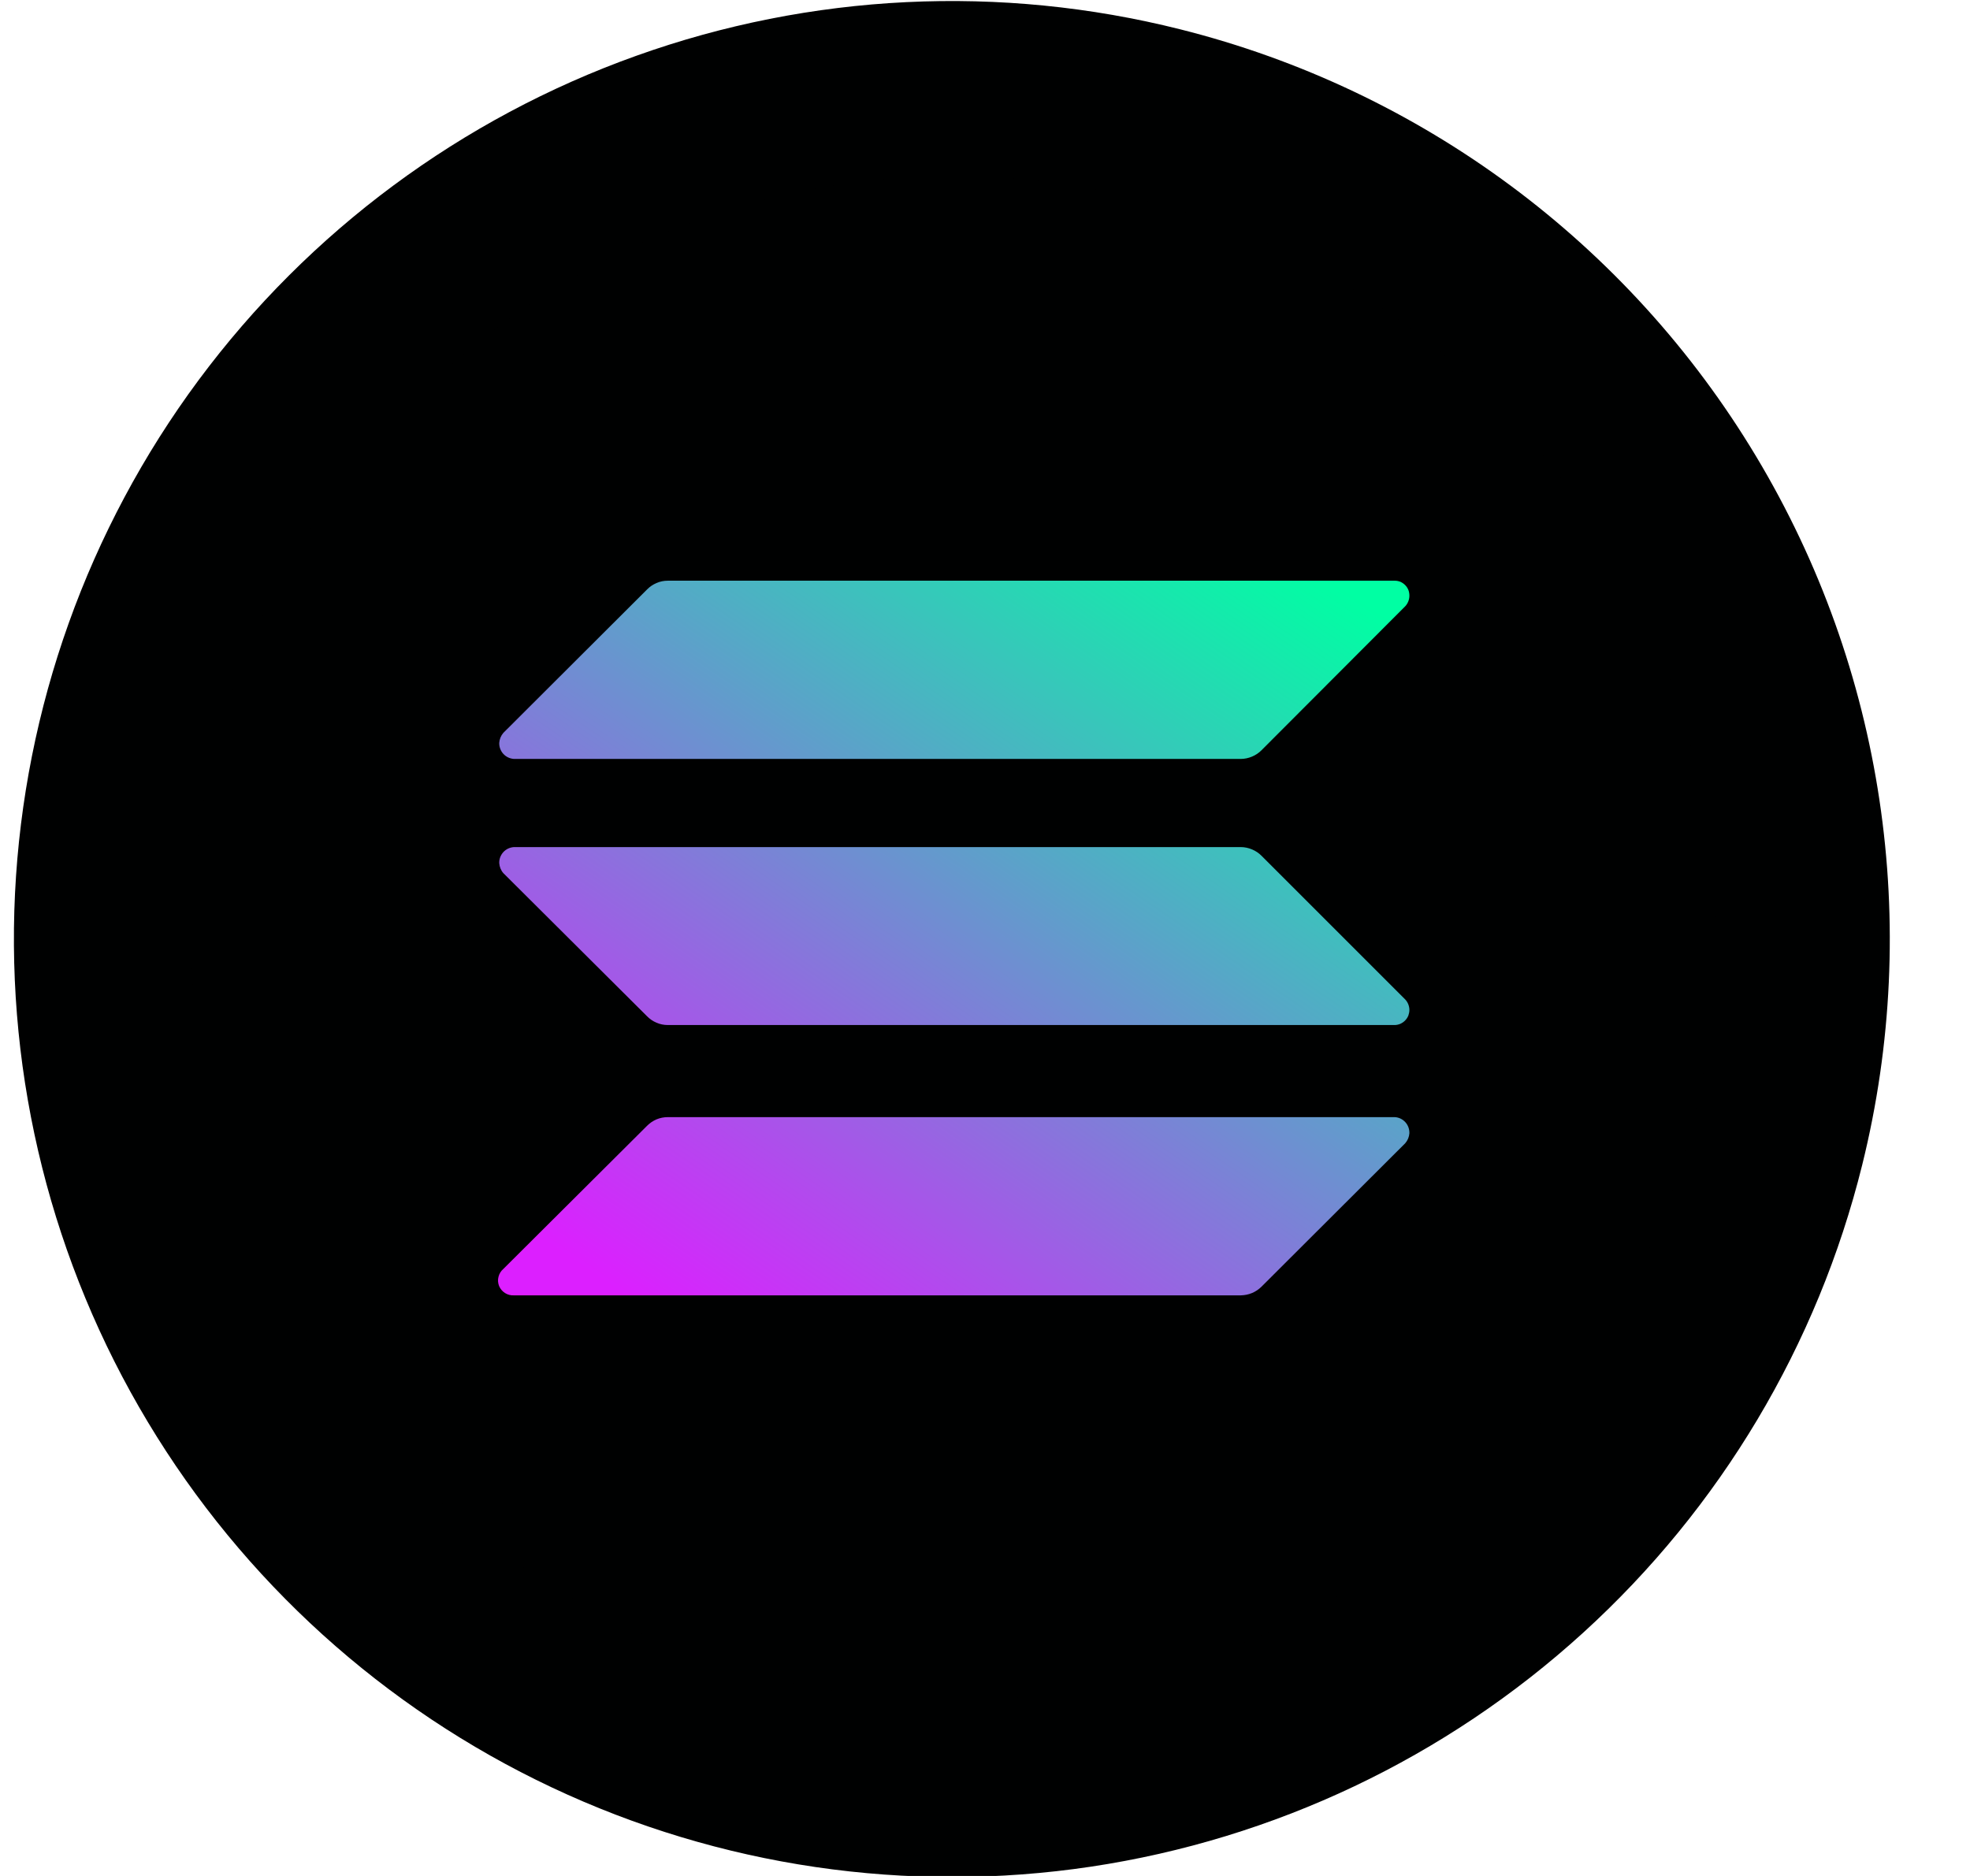
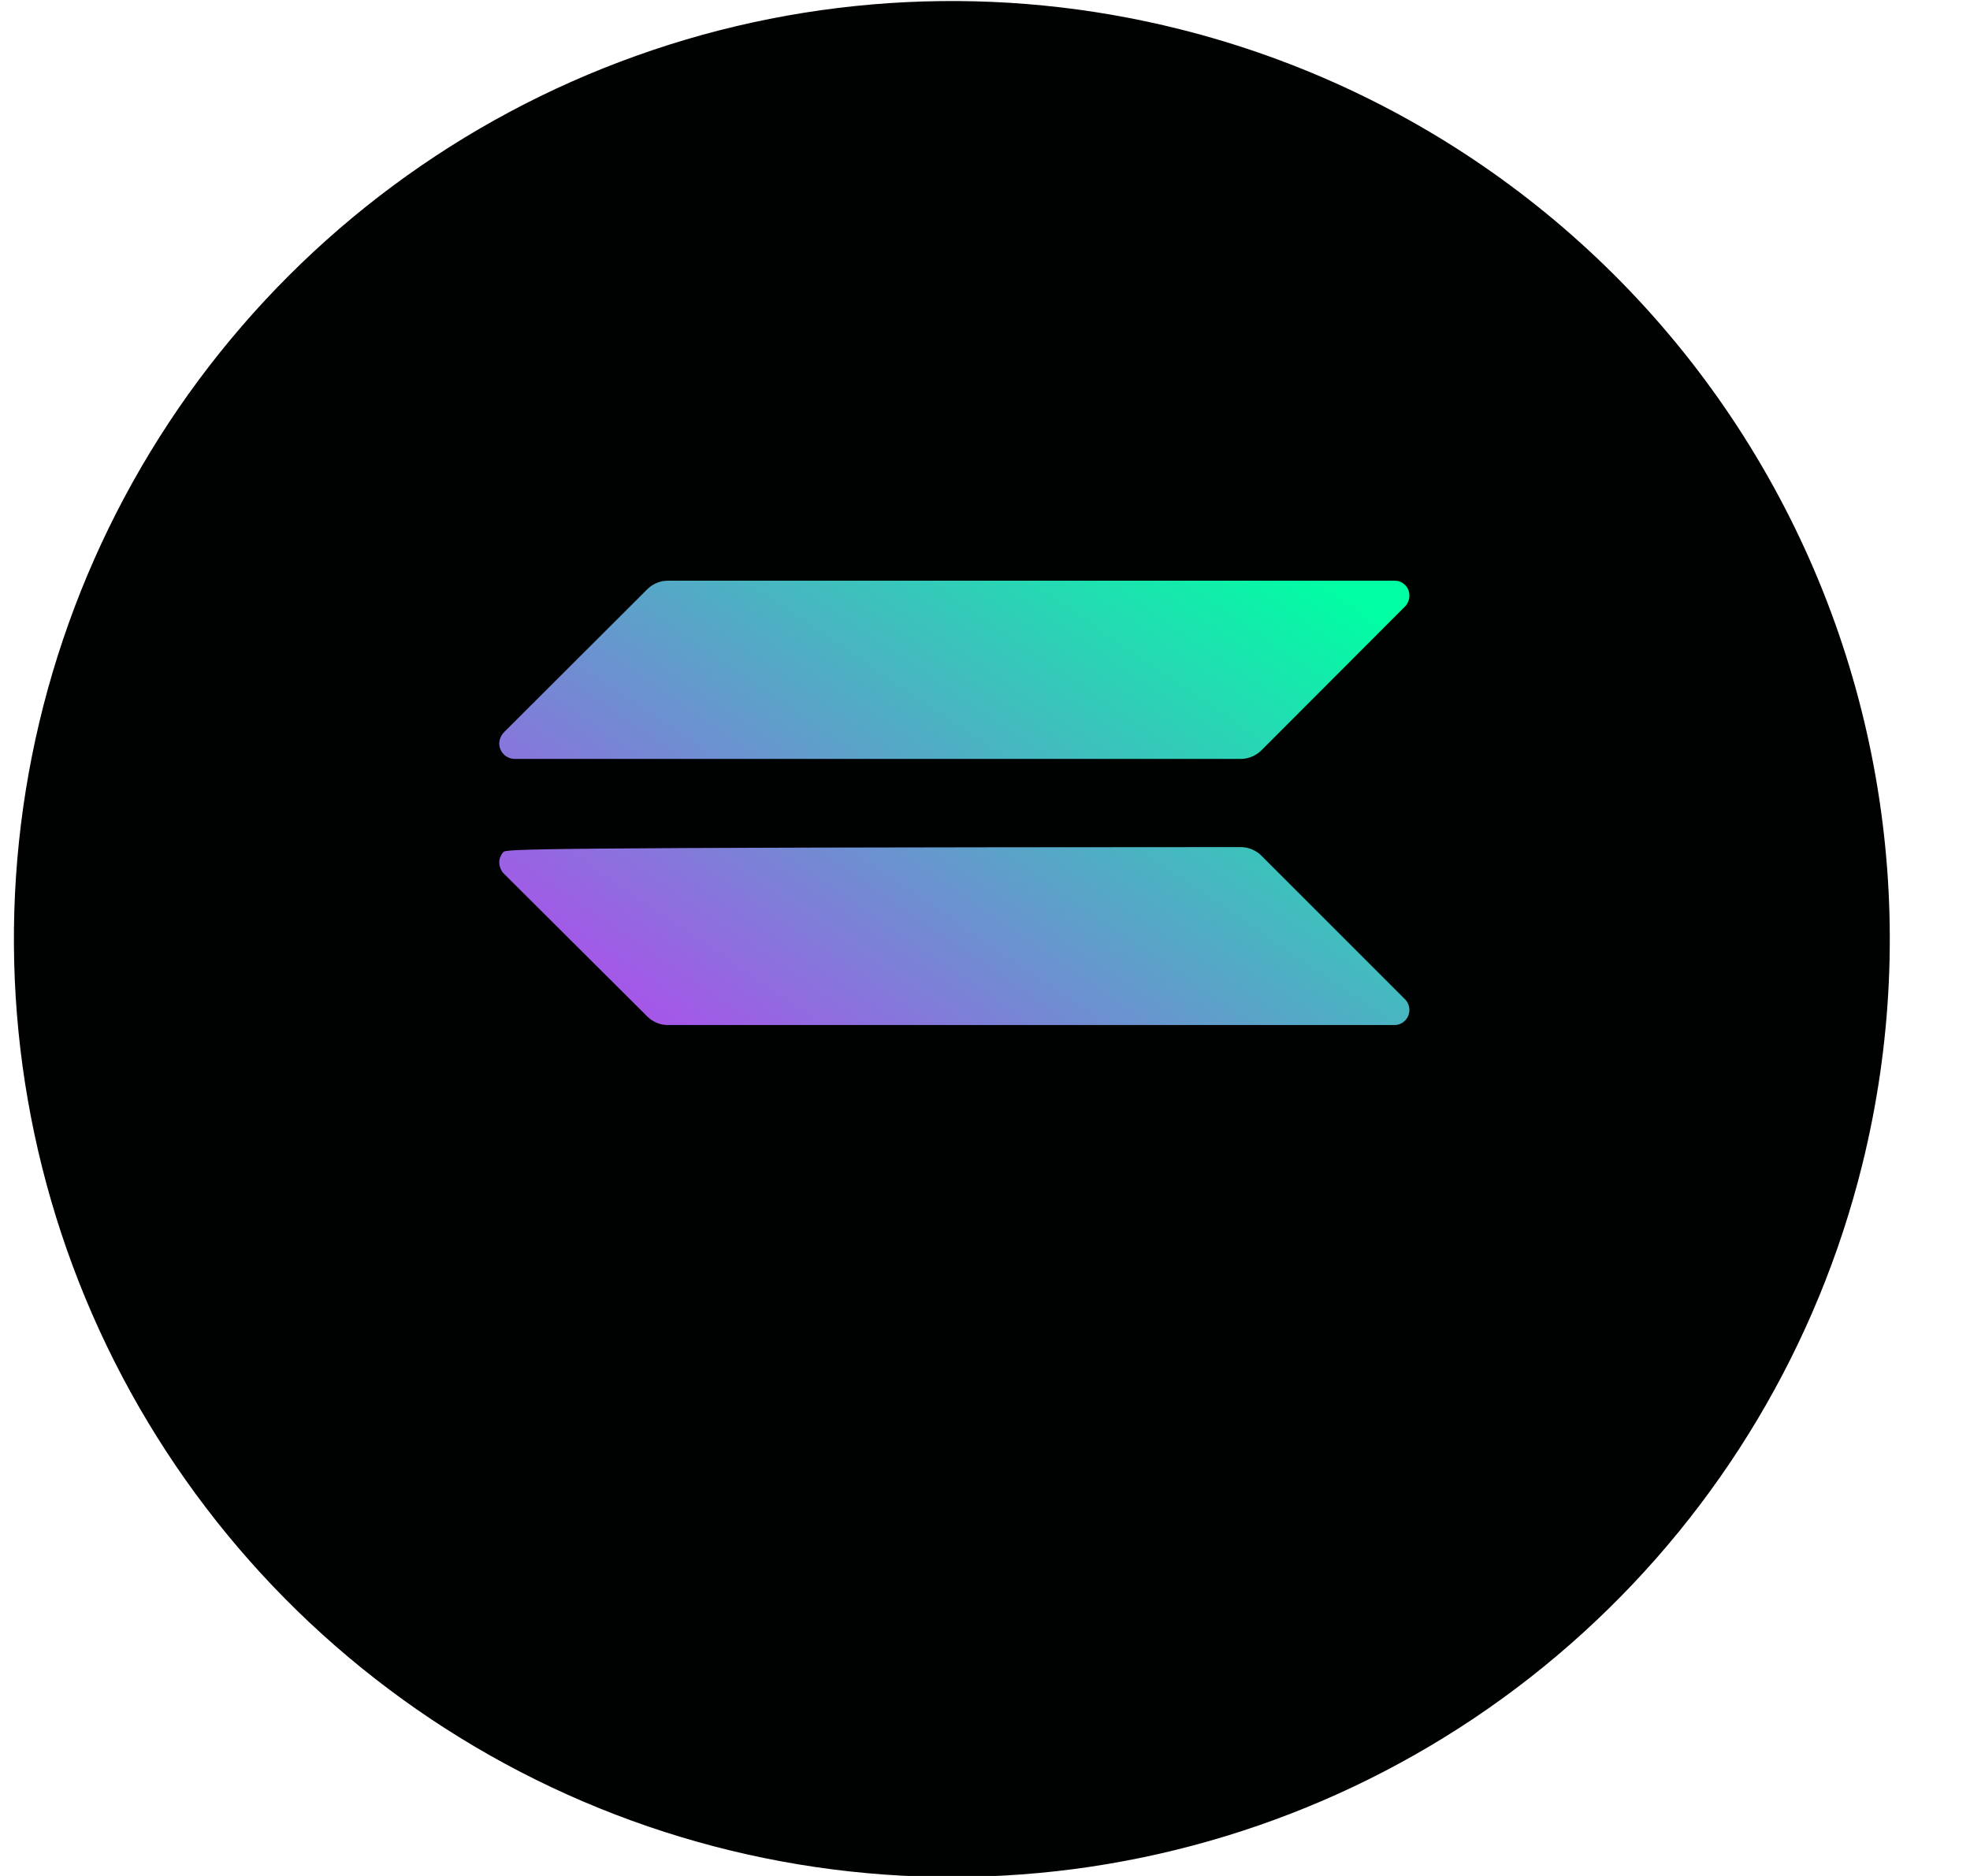
<svg xmlns="http://www.w3.org/2000/svg" width="21" height="20" viewBox="0 0 21 20" fill="none">
  <path d="M19.851 12.419C19.375 14.34 18.339 16.076 16.875 17.408C15.412 18.74 13.586 19.607 11.629 19.901C9.672 20.194 7.672 19.9 5.882 19.056C4.092 18.212 2.593 16.855 1.575 15.159C0.556 13.462 0.064 11.501 0.16 9.524C0.257 7.548 0.937 5.644 2.116 4.054C3.295 2.465 4.919 1.261 6.782 0.595C8.645 -0.072 10.664 -0.17 12.583 0.313C15.15 0.958 17.357 2.594 18.719 4.864C20.081 7.133 20.488 9.85 19.851 12.419Z" fill="#000101" />
  <path d="M18.045 11.966C17.657 13.525 16.814 14.935 15.625 16.015C14.436 17.096 12.953 17.8 11.364 18.038C9.774 18.275 8.15 18.036 6.697 17.351C5.243 16.665 4.026 15.564 3.198 14.186C2.371 12.809 1.971 11.216 2.048 9.611C2.125 8.006 2.677 6.459 3.633 5.168C4.589 3.876 5.907 2.897 7.419 2.354C8.932 1.811 10.571 1.73 12.13 2.119C14.22 2.641 16.017 3.971 17.126 5.818C18.235 7.664 18.566 9.876 18.045 11.966Z" fill="#000101" />
-   <path d="M6.897 12.003C6.926 11.974 6.96 11.95 6.998 11.934C7.036 11.918 7.077 11.91 7.119 11.91H14.867C14.911 11.912 14.951 11.931 14.981 11.964C15.01 11.996 15.025 12.038 15.024 12.082C15.021 12.121 15.006 12.158 14.98 12.188L13.449 13.716C13.42 13.745 13.385 13.769 13.347 13.785C13.309 13.801 13.268 13.809 13.227 13.81H5.478C5.445 13.812 5.411 13.803 5.383 13.785C5.355 13.767 5.333 13.741 5.32 13.71C5.308 13.679 5.305 13.644 5.314 13.612C5.322 13.579 5.34 13.55 5.366 13.528L6.897 12.003Z" fill="url(#paint0_linear_4991_4)" />
  <path d="M6.897 6.285C6.926 6.255 6.96 6.232 6.998 6.216C7.036 6.199 7.077 6.191 7.119 6.191H14.867C14.889 6.191 14.909 6.195 14.929 6.203C14.948 6.212 14.966 6.224 14.98 6.239C14.995 6.254 15.006 6.272 15.014 6.292C15.021 6.311 15.024 6.332 15.024 6.353C15.023 6.394 15.008 6.433 14.98 6.463L13.449 7.997C13.42 8.027 13.385 8.05 13.347 8.066C13.309 8.082 13.268 8.091 13.227 8.091H5.478C5.435 8.088 5.394 8.069 5.365 8.037C5.336 8.005 5.32 7.962 5.322 7.919C5.325 7.88 5.34 7.843 5.366 7.813L6.897 6.285Z" fill="url(#paint1_linear_4991_4)" />
-   <path d="M13.449 9.125C13.42 9.095 13.385 9.072 13.347 9.056C13.309 9.04 13.268 9.031 13.227 9.031H5.478C5.435 9.034 5.394 9.053 5.365 9.085C5.336 9.117 5.32 9.16 5.322 9.203C5.325 9.242 5.34 9.28 5.366 9.309L6.897 10.834C6.926 10.864 6.96 10.887 6.998 10.903C7.036 10.92 7.077 10.928 7.119 10.928H14.867C14.888 10.928 14.909 10.923 14.928 10.915C14.947 10.906 14.965 10.894 14.979 10.879C14.994 10.864 15.005 10.846 15.013 10.827C15.02 10.807 15.024 10.787 15.024 10.766C15.023 10.725 15.008 10.686 14.98 10.656L13.449 9.125Z" fill="url(#paint2_linear_4991_4)" />
+   <path d="M13.449 9.125C13.42 9.095 13.385 9.072 13.347 9.056C13.309 9.04 13.268 9.031 13.227 9.031C5.435 9.034 5.394 9.053 5.365 9.085C5.336 9.117 5.32 9.16 5.322 9.203C5.325 9.242 5.34 9.28 5.366 9.309L6.897 10.834C6.926 10.864 6.96 10.887 6.998 10.903C7.036 10.92 7.077 10.928 7.119 10.928H14.867C14.888 10.928 14.909 10.923 14.928 10.915C14.947 10.906 14.965 10.894 14.979 10.879C14.994 10.864 15.005 10.846 15.013 10.827C15.02 10.807 15.024 10.787 15.024 10.766C15.023 10.725 15.008 10.686 14.98 10.656L13.449 9.125Z" fill="url(#paint2_linear_4991_4)" />
  <defs>
    <linearGradient id="paint0_linear_4991_4" x1="14.558" y1="6.422" x2="8.605" y2="15.149" gradientUnits="userSpaceOnUse">
      <stop stop-color="#00FFA3" />
      <stop offset="1" stop-color="#DC1FFF" />
    </linearGradient>
    <linearGradient id="paint1_linear_4991_4" x1="11.899" y1="4.607" x2="5.946" y2="13.334" gradientUnits="userSpaceOnUse">
      <stop stop-color="#00FFA3" />
      <stop offset="1" stop-color="#DC1FFF" />
    </linearGradient>
    <linearGradient id="paint2_linear_4991_4" x1="13.224" y1="5.509" x2="7.27" y2="14.237" gradientUnits="userSpaceOnUse">
      <stop stop-color="#00FFA3" />
      <stop offset="1" stop-color="#DC1FFF" />
    </linearGradient>
  </defs>
</svg>